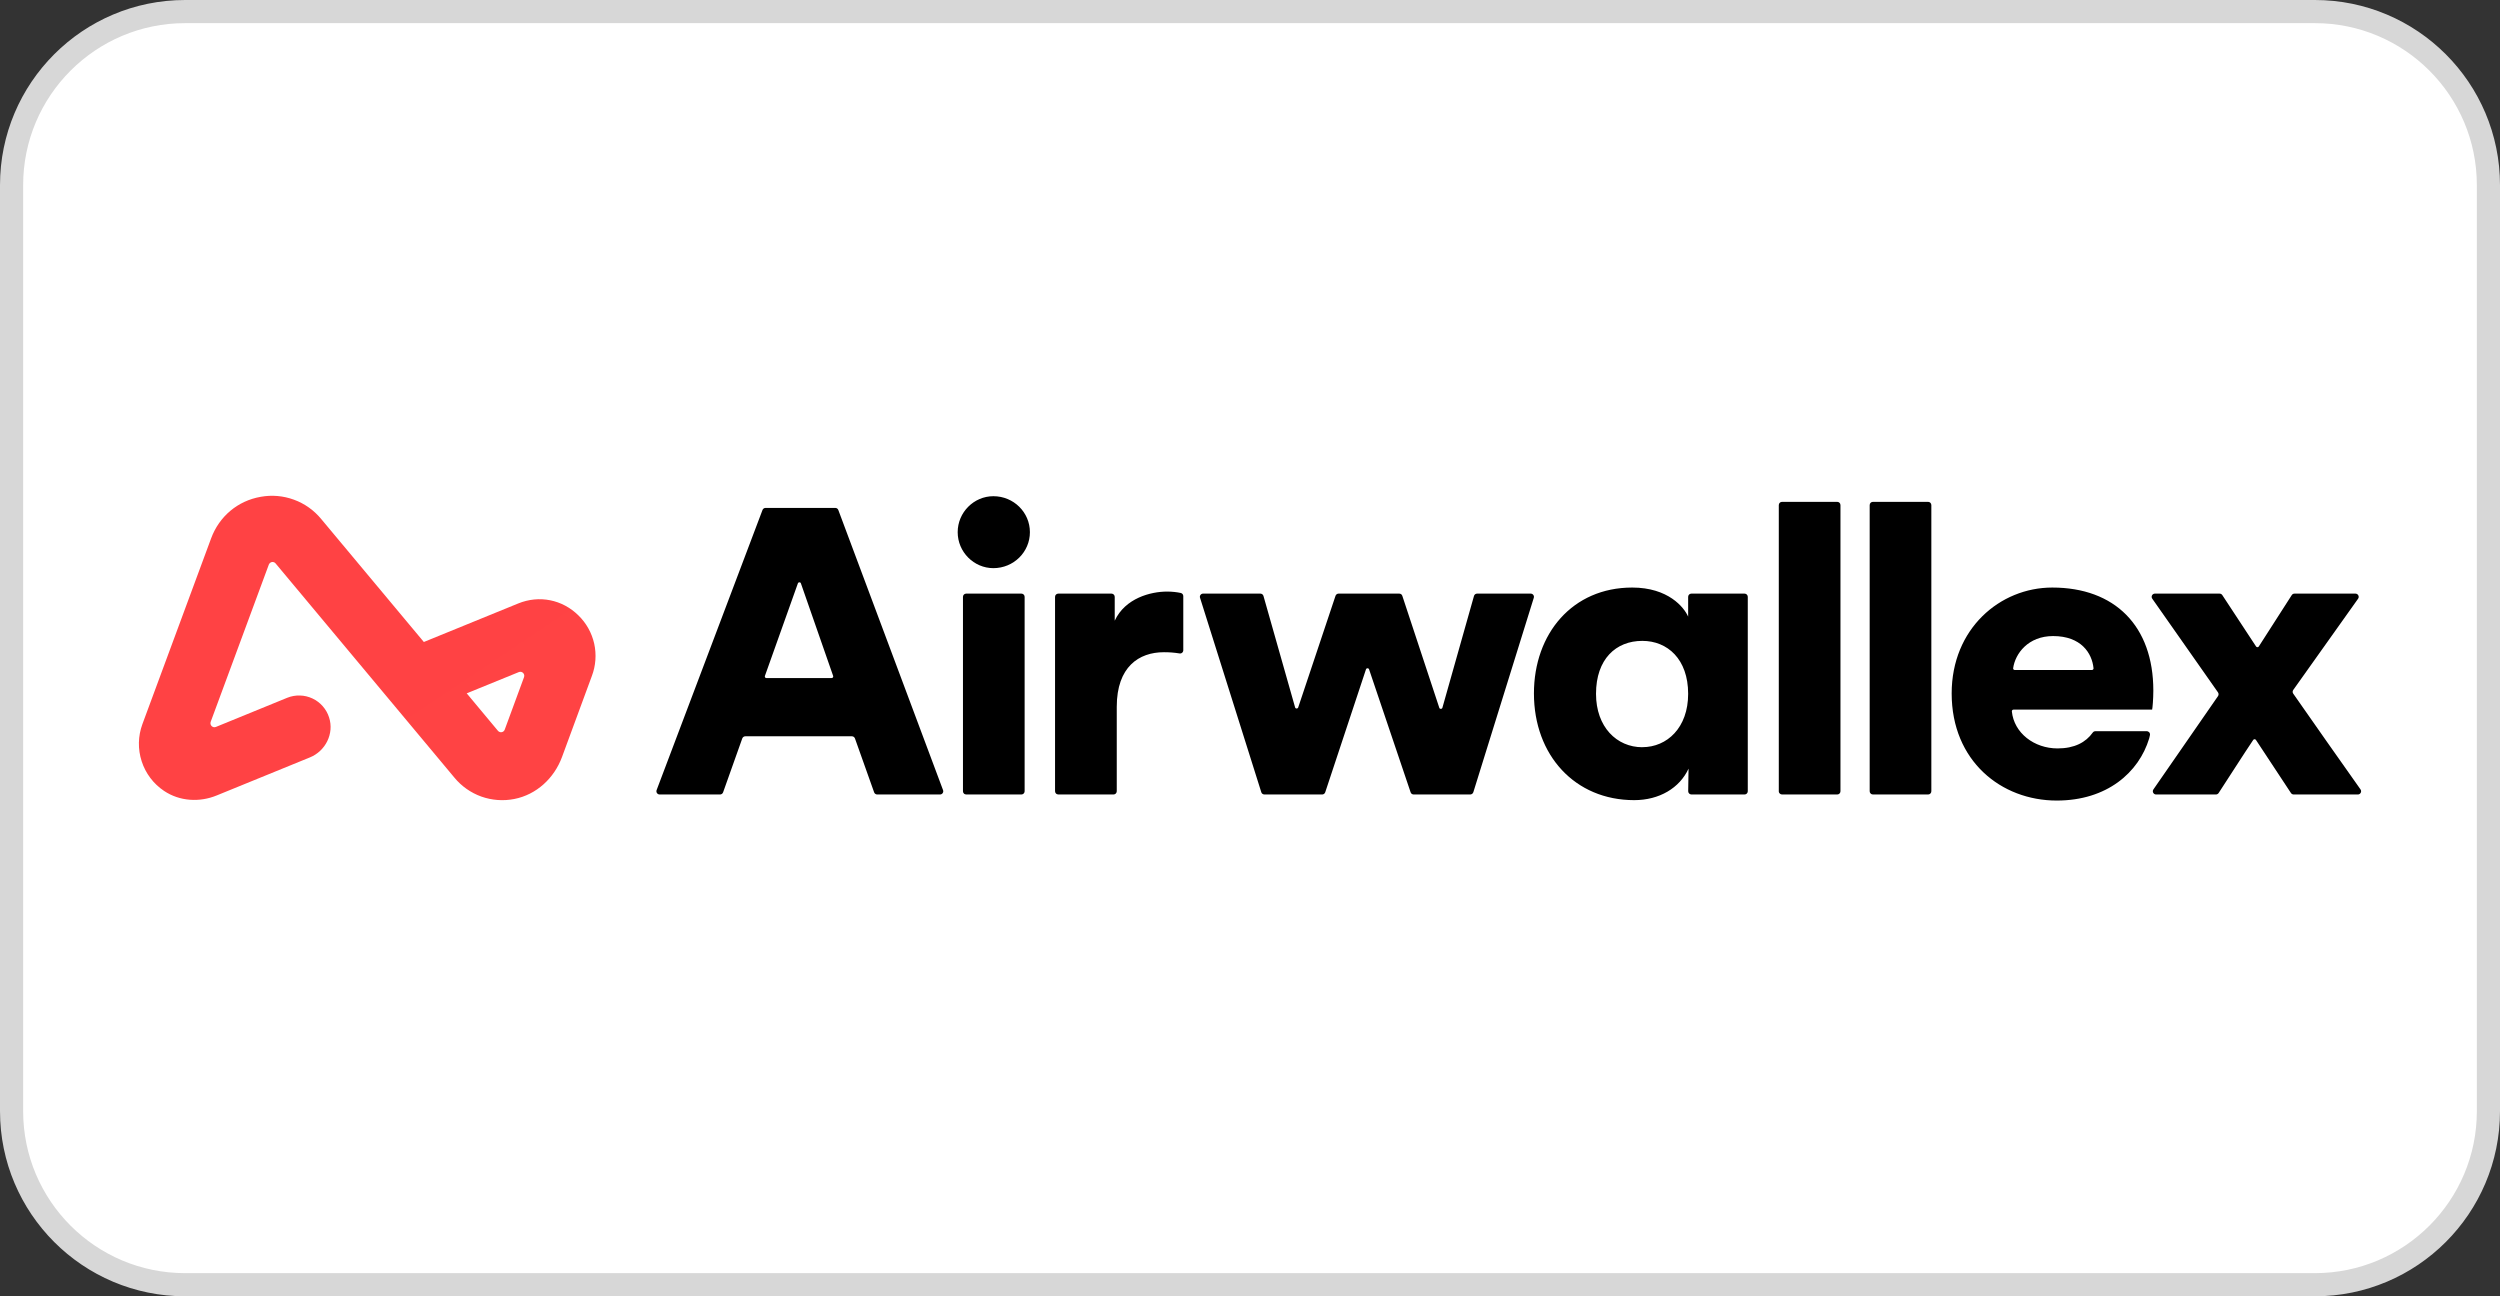
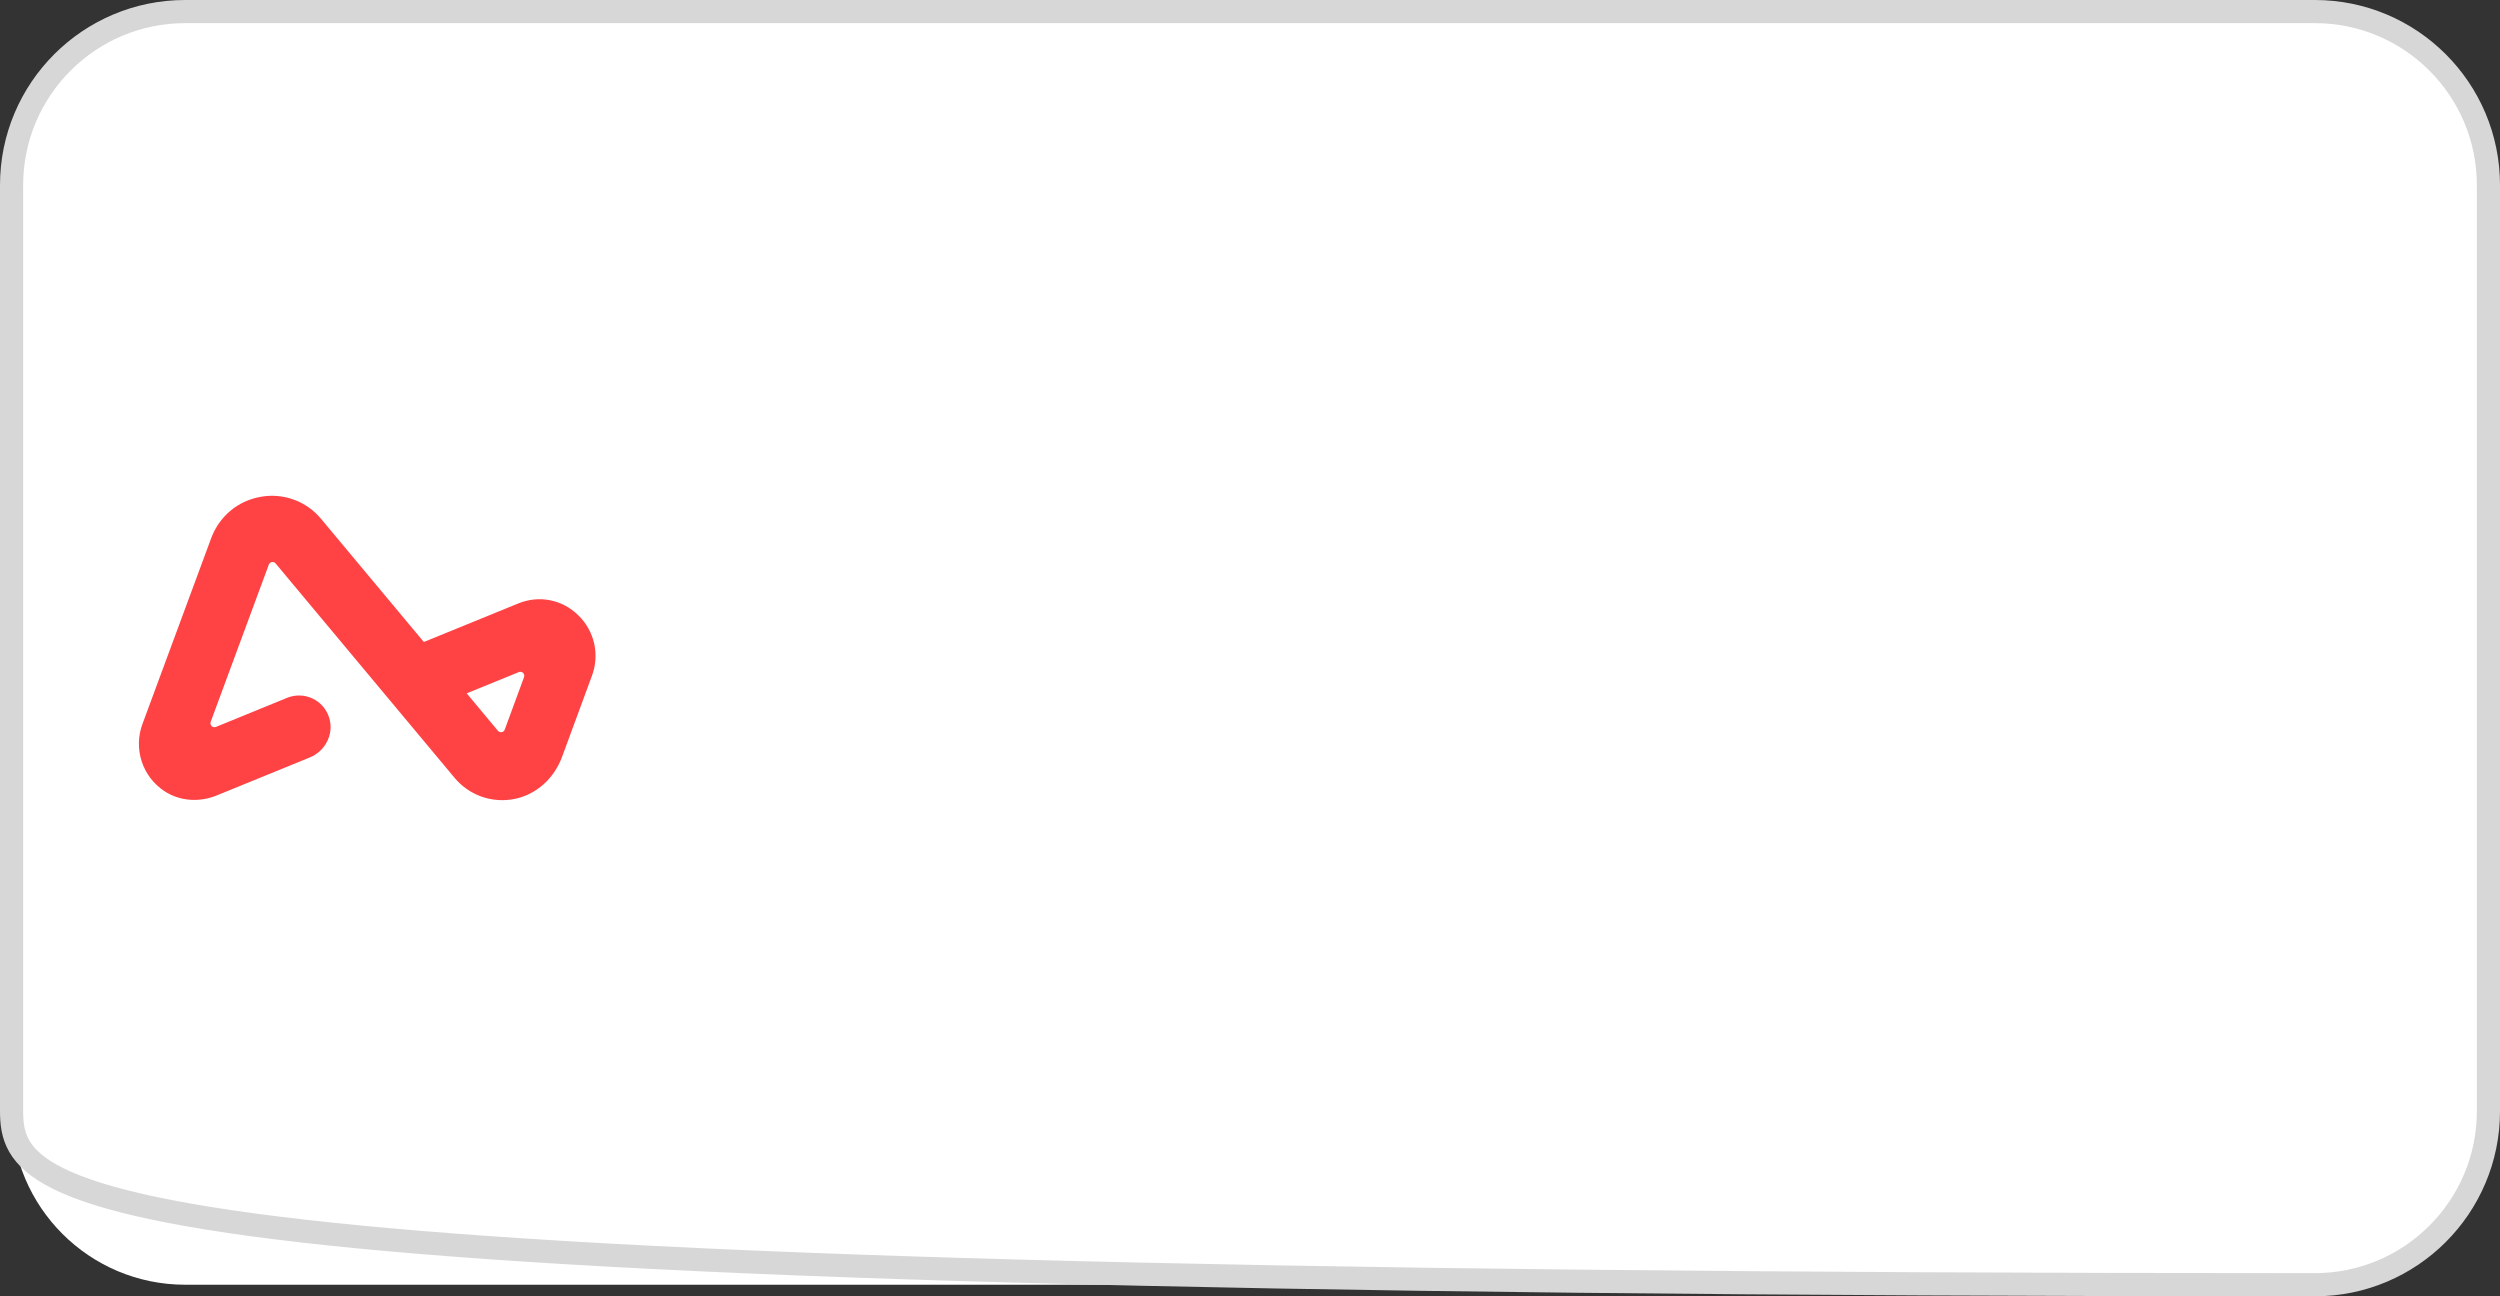
<svg xmlns="http://www.w3.org/2000/svg" width="54" height="28" viewBox="0 0 54 28" fill="none">
  <rect x="0" y="0" width="54" height="28" fill="#333333" stroke="none" />
  <path d="M0.25 4C0.25 1.929 1.929 0.25 4 0.25H50C52.071 0.25 53.75 1.929 53.75 4V24C53.75 26.071 52.071 27.75 50 27.75H4C1.929 27.75 0.25 26.071 0.25 24V4Z" fill="white" />
-   <path d="M0.25 4C0.25 1.929 1.929 0.25 4 0.25H50C52.071 0.25 53.75 1.929 53.75 4V24C53.75 26.071 52.071 27.75 50 27.75H4C1.929 27.75 0.25 26.071 0.25 24V4Z" stroke="#D7D7D7" stroke-width="0.5" />
+   <path d="M0.25 4C0.25 1.929 1.929 0.25 4 0.25H50C52.071 0.25 53.75 1.929 53.75 4V24C53.75 26.071 52.071 27.75 50 27.75C1.929 27.75 0.25 26.071 0.25 24V4Z" stroke="#D7D7D7" stroke-width="0.5" />
  <g clip-path="url(#clip0_1200_30362)">
-     <path d="M44.347 13.739C44.954 13.739 45.188 14.11 45.22 14.433C45.221 14.438 45.22 14.443 45.219 14.448C45.217 14.452 45.215 14.457 45.211 14.46C45.208 14.464 45.204 14.467 45.2 14.469C45.195 14.471 45.19 14.472 45.185 14.472H43.518C43.513 14.472 43.508 14.471 43.504 14.469C43.499 14.466 43.495 14.463 43.492 14.46C43.489 14.456 43.486 14.452 43.485 14.447C43.483 14.442 43.483 14.437 43.484 14.432C43.529 14.116 43.809 13.739 44.347 13.739ZM45.26 15.794C45.249 15.794 45.238 15.797 45.228 15.802C45.219 15.807 45.21 15.814 45.204 15.823C45.053 16.035 44.809 16.166 44.443 16.166C43.94 16.166 43.503 15.835 43.456 15.366C43.455 15.361 43.456 15.356 43.458 15.352C43.459 15.347 43.462 15.343 43.465 15.339C43.468 15.336 43.472 15.333 43.477 15.331C43.481 15.329 43.486 15.328 43.491 15.328H46.486C46.494 15.301 46.512 15.101 46.512 14.917C46.512 13.52 45.679 12.691 44.329 12.691C43.199 12.691 42.156 13.581 42.156 14.978C42.156 16.436 43.225 17.292 44.426 17.292C45.511 17.292 46.199 16.685 46.422 15.951C46.423 15.946 46.431 15.919 46.439 15.879C46.441 15.868 46.441 15.858 46.438 15.848C46.436 15.838 46.431 15.828 46.425 15.82C46.418 15.812 46.41 15.806 46.4 15.801C46.391 15.797 46.381 15.794 46.37 15.794H45.26ZM47.909 14.956L46.489 12.932C46.481 12.921 46.477 12.909 46.476 12.896C46.475 12.883 46.478 12.871 46.484 12.859C46.49 12.848 46.499 12.838 46.51 12.832C46.521 12.825 46.533 12.822 46.546 12.822H47.942C47.966 12.822 47.988 12.834 48.001 12.853L48.731 13.964C48.745 13.985 48.776 13.985 48.79 13.964L49.502 12.854C49.509 12.844 49.517 12.836 49.528 12.83C49.538 12.825 49.55 12.822 49.562 12.822H50.877C50.934 12.822 50.968 12.886 50.935 12.932L49.534 14.903C49.526 14.915 49.521 14.929 49.521 14.943C49.521 14.958 49.526 14.972 49.534 14.983C49.992 15.636 50.517 16.391 50.987 17.051C51.02 17.097 50.987 17.161 50.93 17.161H49.543C49.532 17.161 49.52 17.158 49.51 17.152C49.5 17.147 49.491 17.139 49.485 17.13L48.728 15.982C48.725 15.978 48.721 15.974 48.715 15.971C48.71 15.968 48.705 15.967 48.699 15.967C48.693 15.967 48.688 15.968 48.682 15.971C48.677 15.974 48.673 15.978 48.67 15.982C48.443 16.319 48.147 16.788 47.922 17.13C47.916 17.139 47.907 17.147 47.897 17.152C47.887 17.158 47.875 17.161 47.864 17.161H46.571C46.558 17.161 46.546 17.157 46.535 17.151C46.524 17.144 46.515 17.135 46.509 17.123C46.503 17.112 46.501 17.099 46.501 17.087C46.502 17.074 46.506 17.062 46.514 17.051L47.909 15.036C47.917 15.024 47.921 15.01 47.921 14.996C47.921 14.982 47.917 14.968 47.909 14.956H47.909ZM40.385 17.091V10.91C40.385 10.871 40.416 10.84 40.455 10.84H41.647C41.686 10.84 41.717 10.871 41.717 10.91V17.091C41.717 17.13 41.686 17.161 41.647 17.161H40.455C40.446 17.161 40.437 17.159 40.428 17.155C40.42 17.152 40.412 17.147 40.406 17.14C40.399 17.134 40.394 17.126 40.39 17.118C40.387 17.109 40.385 17.1 40.385 17.091ZM38.422 17.091V10.91C38.422 10.871 38.453 10.84 38.492 10.84H39.684C39.723 10.84 39.754 10.871 39.754 10.91V17.091C39.754 17.13 39.723 17.161 39.684 17.161H38.492C38.483 17.161 38.474 17.159 38.465 17.155C38.457 17.152 38.449 17.147 38.442 17.14C38.436 17.134 38.431 17.126 38.427 17.118C38.423 17.109 38.422 17.1 38.422 17.091ZM35.474 16.139C36.008 16.139 36.464 15.72 36.464 14.987C36.464 14.236 36.017 13.843 35.474 13.843C34.904 13.843 34.474 14.236 34.474 14.987C34.474 15.703 34.922 16.14 35.474 16.14V16.139ZM36.473 16.602C36.28 17.021 35.842 17.283 35.298 17.283C34.019 17.283 33.133 16.314 33.133 14.978C33.133 13.686 33.966 12.691 35.255 12.691C36.035 12.691 36.376 13.119 36.464 13.319V12.892C36.464 12.853 36.495 12.822 36.534 12.822H37.682C37.721 12.822 37.752 12.853 37.752 12.892V17.091C37.752 17.13 37.721 17.161 37.682 17.161H36.535C36.526 17.161 36.517 17.159 36.508 17.155C36.5 17.152 36.492 17.147 36.485 17.14C36.479 17.133 36.474 17.126 36.47 17.117C36.467 17.108 36.465 17.099 36.465 17.09C36.467 16.932 36.473 16.568 36.473 16.602ZM30.29 12.87L31.089 15.289C31.1 15.321 31.146 15.32 31.156 15.287L31.838 12.873C31.842 12.858 31.851 12.845 31.863 12.836C31.875 12.827 31.89 12.822 31.905 12.822H33.063C33.11 12.822 33.144 12.867 33.13 12.912L31.824 17.112C31.819 17.126 31.81 17.139 31.798 17.147C31.786 17.156 31.772 17.161 31.757 17.161H30.535C30.521 17.161 30.506 17.156 30.494 17.148C30.483 17.139 30.474 17.127 30.469 17.113L29.572 14.458C29.561 14.426 29.516 14.426 29.505 14.458L28.625 17.113C28.62 17.127 28.611 17.139 28.599 17.148C28.588 17.156 28.573 17.161 28.559 17.161H27.311C27.296 17.161 27.282 17.156 27.269 17.147C27.257 17.139 27.248 17.126 27.244 17.112L25.921 12.913C25.917 12.902 25.916 12.891 25.918 12.88C25.92 12.869 25.924 12.859 25.931 12.85C25.938 12.841 25.946 12.834 25.956 12.829C25.966 12.824 25.976 12.822 25.987 12.822H27.224C27.255 12.822 27.283 12.843 27.291 12.873L27.974 15.279C27.983 15.312 28.029 15.313 28.041 15.281L28.847 12.87C28.852 12.856 28.861 12.844 28.873 12.835C28.885 12.826 28.899 12.822 28.914 12.822H30.224C30.254 12.822 30.281 12.841 30.29 12.87ZM25.559 14.046C25.559 14.056 25.557 14.066 25.552 14.075C25.548 14.085 25.542 14.093 25.534 14.099C25.526 14.106 25.517 14.111 25.507 14.113C25.497 14.116 25.487 14.116 25.477 14.114C25.365 14.096 25.252 14.087 25.138 14.088C24.603 14.088 24.122 14.402 24.122 15.266V17.091C24.122 17.13 24.09 17.161 24.052 17.161H22.86C22.85 17.161 22.841 17.159 22.833 17.155C22.824 17.152 22.817 17.147 22.81 17.14C22.803 17.134 22.798 17.126 22.795 17.118C22.791 17.109 22.789 17.1 22.789 17.091V12.892C22.789 12.853 22.82 12.822 22.86 12.822H24.008C24.046 12.822 24.078 12.853 24.078 12.892V13.407C24.305 12.918 24.858 12.778 25.209 12.778C25.315 12.778 25.421 12.79 25.504 12.808C25.537 12.815 25.559 12.844 25.559 12.876V14.046ZM20.8 17.091V12.892C20.8 12.853 20.831 12.822 20.87 12.822H22.062C22.101 12.822 22.132 12.853 22.132 12.892V17.091C22.132 17.13 22.101 17.161 22.062 17.161H20.87C20.861 17.161 20.852 17.159 20.843 17.155C20.834 17.152 20.827 17.147 20.82 17.14C20.814 17.134 20.809 17.126 20.805 17.118C20.802 17.109 20.8 17.1 20.8 17.091ZM21.457 10.718C21.895 10.718 22.246 11.067 22.246 11.495C22.246 11.923 21.895 12.272 21.457 12.272C21.036 12.272 20.686 11.923 20.686 11.495C20.686 11.067 21.036 10.718 21.457 10.718ZM16.555 14.646H17.963C17.987 14.646 18.004 14.623 17.996 14.6L17.3 12.602C17.298 12.595 17.294 12.589 17.288 12.584C17.282 12.58 17.275 12.578 17.267 12.578C17.26 12.578 17.253 12.58 17.247 12.584C17.241 12.588 17.237 12.594 17.234 12.601L16.522 14.6C16.514 14.623 16.531 14.647 16.555 14.647L16.555 14.646ZM18.401 15.904H16.099C16.084 15.904 16.07 15.908 16.058 15.917C16.047 15.925 16.038 15.937 16.033 15.95L15.619 17.114C15.614 17.128 15.605 17.14 15.593 17.148C15.581 17.157 15.567 17.161 15.553 17.161H14.249C14.237 17.161 14.226 17.158 14.216 17.153C14.206 17.148 14.197 17.14 14.191 17.131C14.184 17.122 14.18 17.111 14.179 17.1C14.177 17.088 14.179 17.077 14.183 17.066L16.47 11.016C16.475 11.003 16.484 10.991 16.496 10.983C16.508 10.975 16.522 10.971 16.536 10.971H18.043C18.072 10.971 18.098 10.989 18.108 11.017L20.37 17.067C20.374 17.077 20.375 17.089 20.374 17.1C20.372 17.111 20.368 17.122 20.362 17.131C20.355 17.14 20.347 17.148 20.337 17.153C20.327 17.158 20.316 17.161 20.304 17.161H18.947C18.933 17.161 18.919 17.156 18.907 17.148C18.895 17.14 18.886 17.128 18.881 17.114L18.467 15.95C18.462 15.937 18.453 15.925 18.442 15.917C18.43 15.908 18.416 15.904 18.401 15.904Z" fill="black" />
    <path fill-rule="evenodd" clip-rule="evenodd" d="M12.494 13.293C12.665 13.459 12.783 13.672 12.835 13.904C12.886 14.137 12.869 14.379 12.784 14.602L12.14 16.35C11.971 16.81 11.586 17.165 11.11 17.258C10.872 17.305 10.626 17.287 10.397 17.206C10.169 17.124 9.967 16.982 9.813 16.794L5.952 12.169C5.943 12.158 5.93 12.149 5.916 12.144C5.902 12.139 5.887 12.137 5.872 12.14C5.858 12.143 5.844 12.149 5.833 12.159C5.821 12.168 5.813 12.181 5.807 12.194L4.551 15.591C4.525 15.662 4.595 15.73 4.663 15.702L6.204 15.072C6.291 15.037 6.384 15.02 6.478 15.023C6.572 15.025 6.664 15.047 6.749 15.087C6.834 15.127 6.91 15.184 6.971 15.254C7.033 15.325 7.08 15.407 7.108 15.496C7.222 15.845 7.031 16.223 6.694 16.36L4.68 17.182C4.308 17.335 3.879 17.308 3.544 17.084C3.315 16.931 3.144 16.705 3.06 16.443C2.975 16.182 2.981 15.899 3.076 15.641L4.56 11.629C4.736 11.153 5.136 10.817 5.632 10.731C5.873 10.687 6.121 10.709 6.351 10.794C6.581 10.878 6.784 11.023 6.939 11.212L9.155 13.867L11.193 13.035C11.646 12.85 12.145 12.949 12.494 13.293ZM11.319 14.627C11.345 14.557 11.276 14.489 11.207 14.517L10.081 14.976L10.756 15.786C10.766 15.797 10.778 15.806 10.792 15.811C10.806 15.817 10.822 15.818 10.836 15.815C10.851 15.813 10.865 15.806 10.876 15.797C10.888 15.787 10.897 15.774 10.902 15.76L11.319 14.627H11.319Z" fill="url(#paint0_linear_1200_30362)" />
  </g>
  <defs>
    <linearGradient id="paint0_linear_1200_30362" x1="3" y1="10.709" x2="609.841" y2="921.132" gradientUnits="userSpaceOnUse">
      <stop stop-color="#FF4244" />
      <stop offset="1" stop-color="#FF8E3C" />
    </linearGradient>
    <clipPath id="clip0_1200_30362">
      <rect width="48" height="9.6" fill="white" transform="translate(3 9.2)" />
    </clipPath>
  </defs>
</svg>